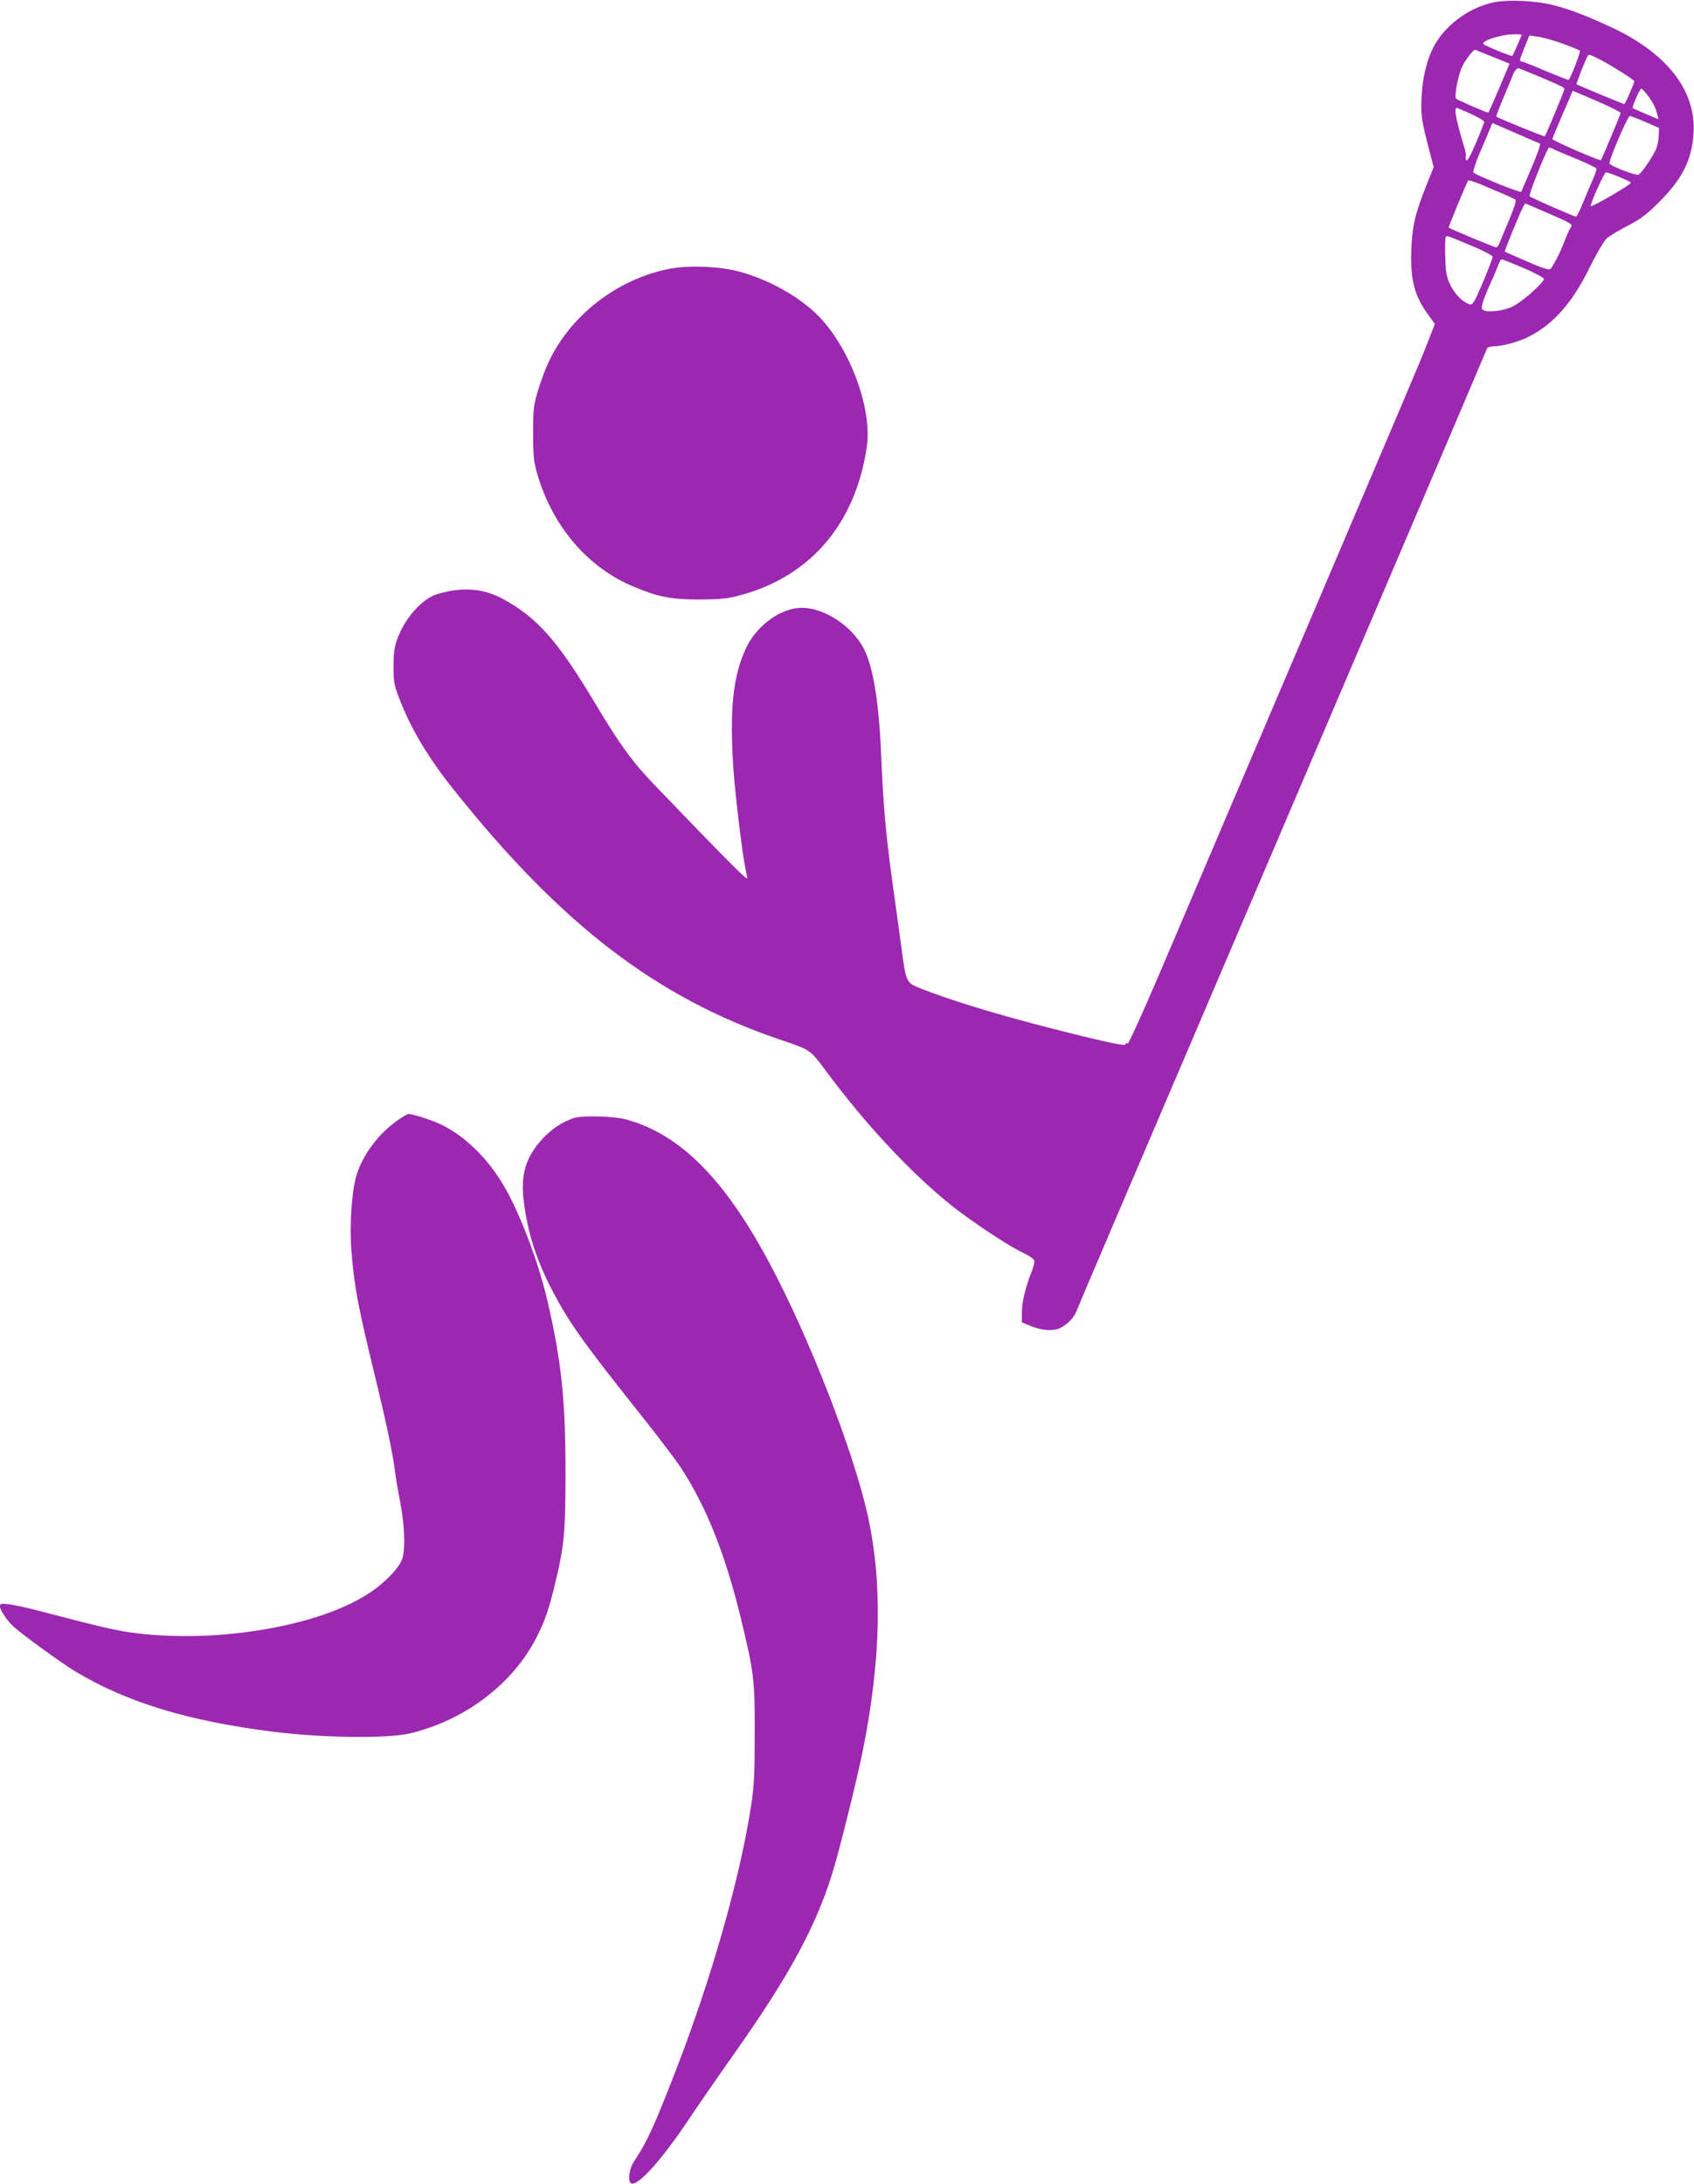
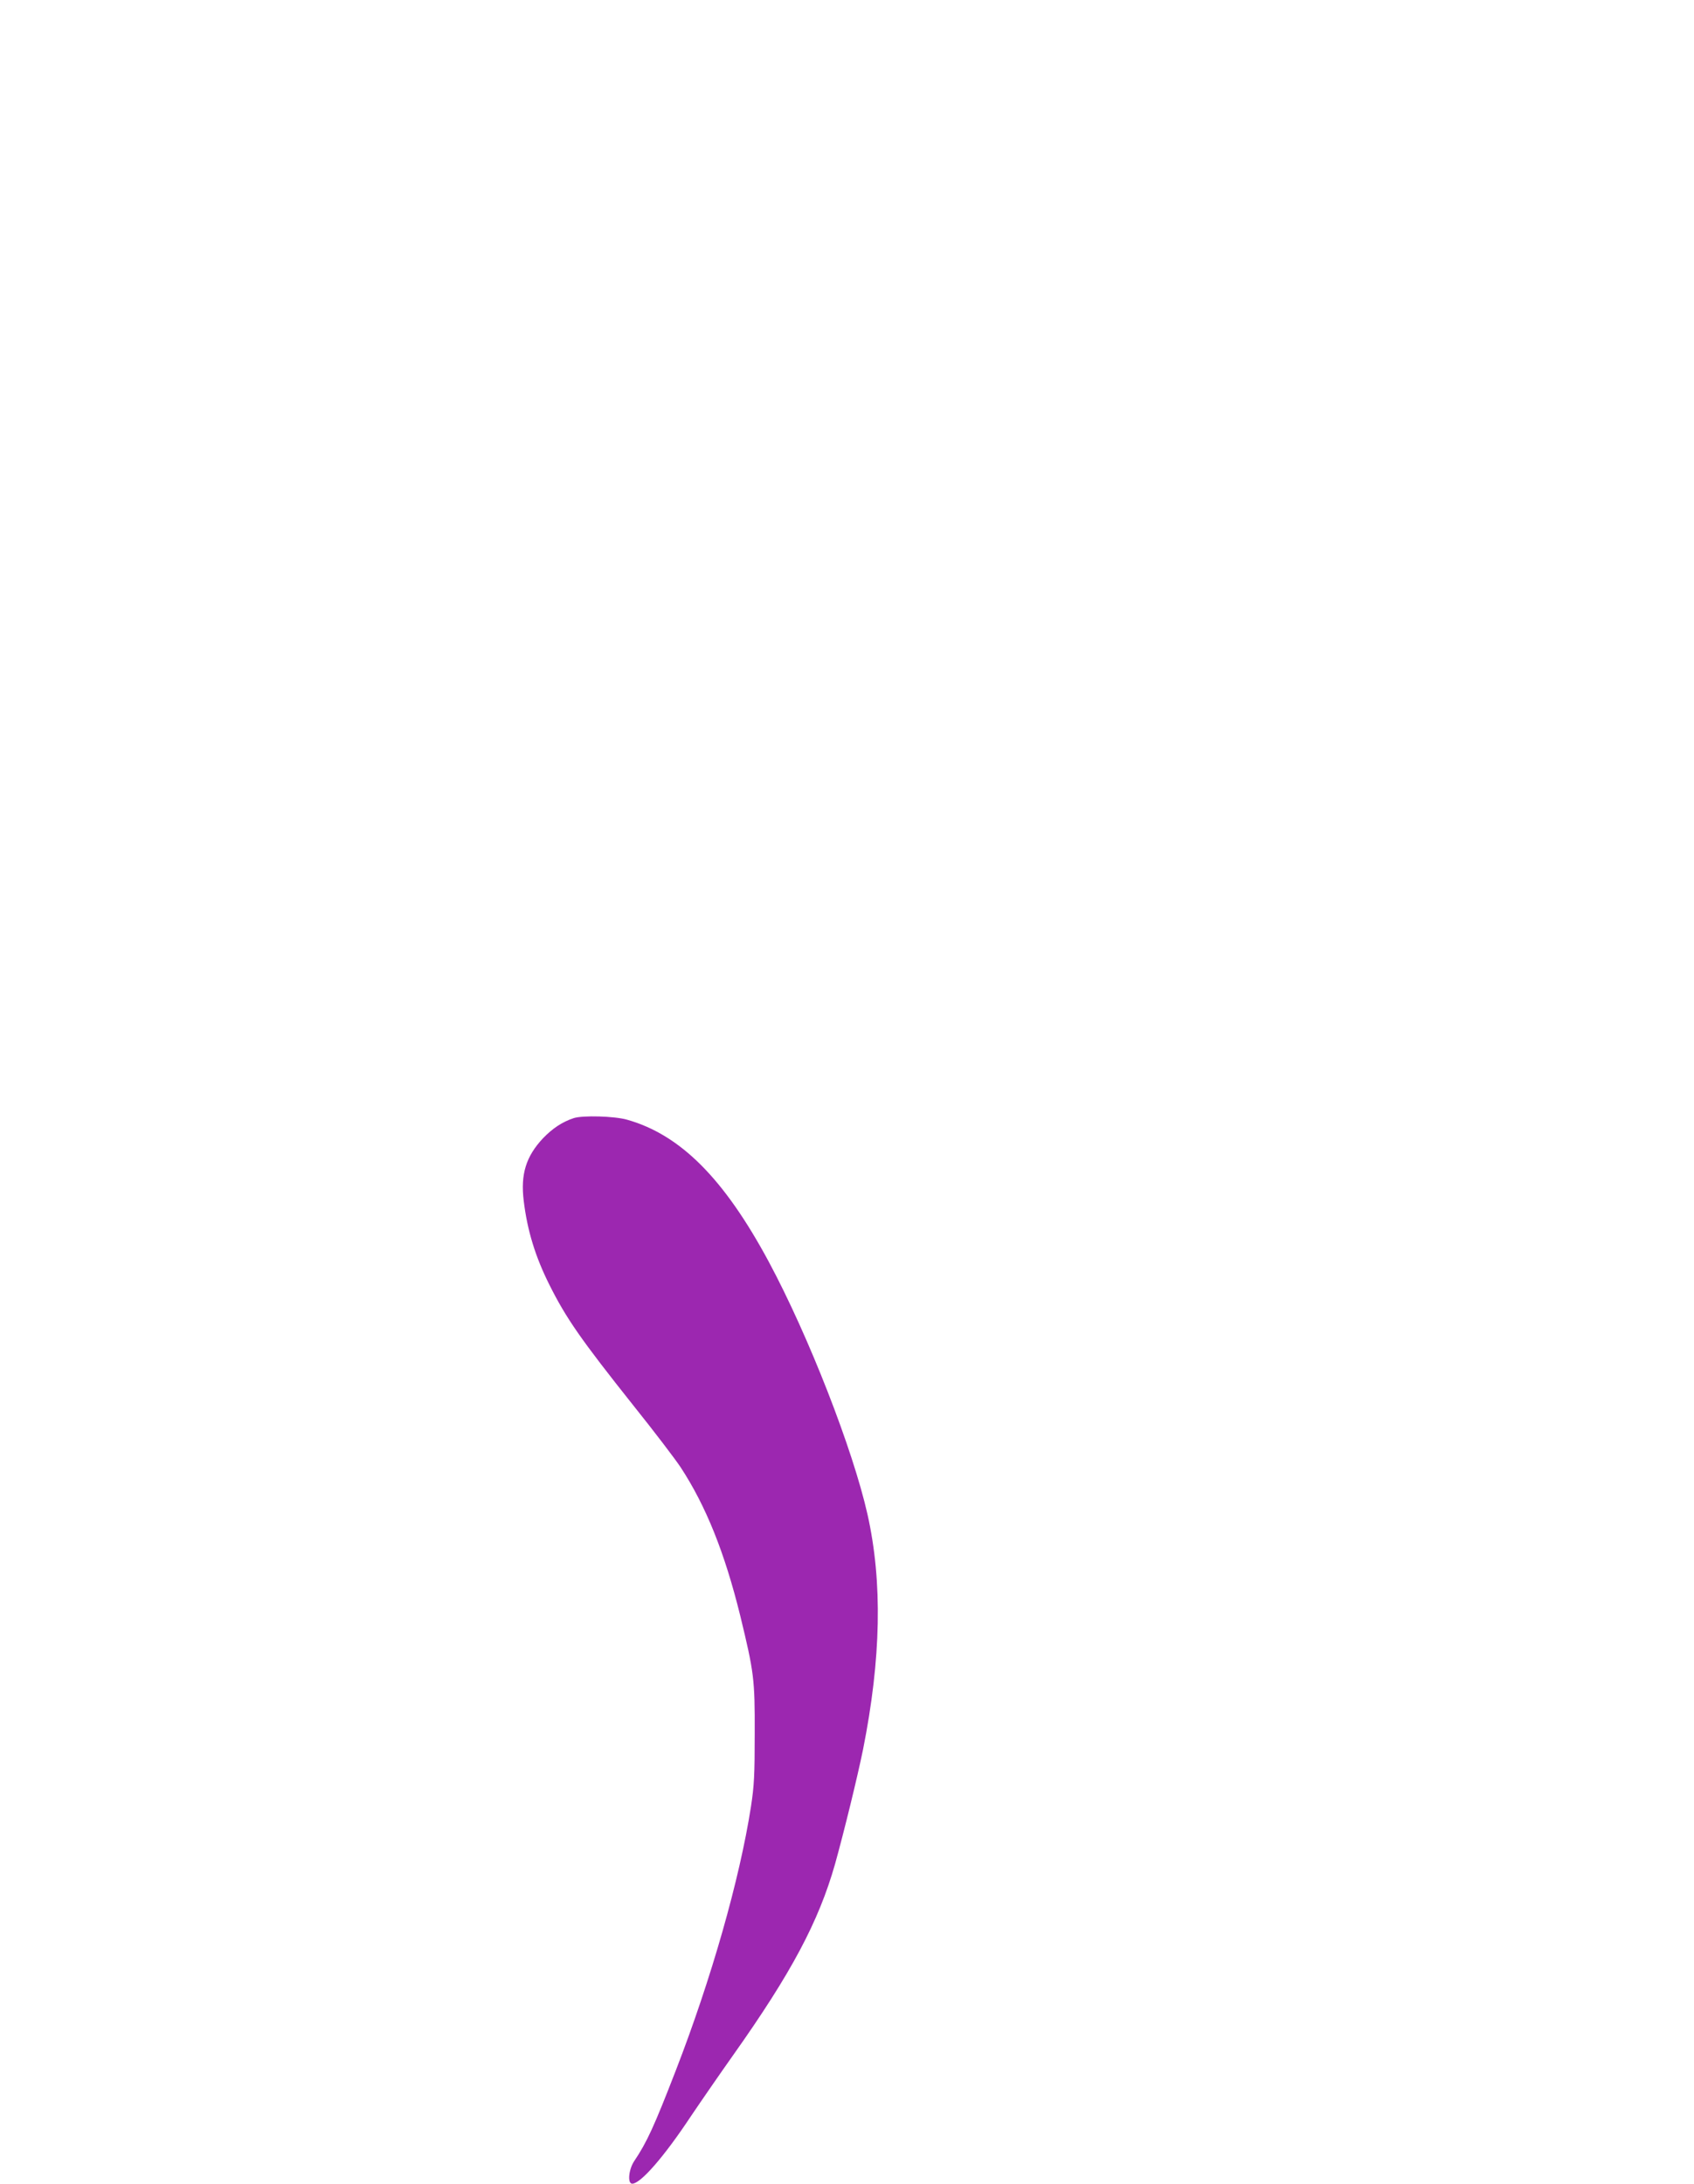
<svg xmlns="http://www.w3.org/2000/svg" version="1.0" width="993pt" height="1280pt" viewBox="0 0 993 1280" preserveAspectRatio="xMidYMid meet">
  <g transform="translate(0,1280) scale(0.1,-0.1)" fill="#9c27b0" stroke="none">
-     <path d="M8750 12785 c-132 -30 -258 -118 -330 -231 -48 -76 -80 -191 -86 -313 -7 -112 -2 -143 42 -313 l28 -108 -41 -102 c-67 -168 -84 -239 -90 -378 -7 -180 17 -274 104 -392 l34 -47 -46 -118 c-46 -117 -119 -288 -615 -1453 -387 -906 -765 -1796 -960 -2253 -96 -224 -177 -402 -181 -396 -5 8 -8 7 -11 -2 -3 -10 -66 2 -264 50 -419 103 -733 196 -942 279 -81 33 -81 32 -110 252 -12 85 -37 272 -57 415 -34 255 -48 415 -60 705 -13 305 -46 507 -100 615 -75 147 -259 259 -397 240 -115 -16 -236 -112 -293 -230 -79 -166 -100 -369 -75 -723 11 -156 54 -505 70 -575 5 -23 10 -48 10 -56 0 -13 -136 124 -535 539 -138 143 -211 244 -355 485 -218 366 -342 507 -542 614 -117 64 -240 72 -386 28 -88 -27 -189 -141 -233 -262 -17 -46 -22 -83 -22 -160 -1 -89 3 -109 31 -183 70 -183 170 -351 321 -540 632 -793 1190 -1220 1911 -1465 181 -61 179 -60 266 -177 234 -317 501 -603 739 -794 119 -95 337 -240 423 -280 34 -16 63 -36 65 -45 2 -9 -5 -38 -16 -66 -36 -91 -57 -179 -57 -238 l0 -58 43 -18 c61 -26 119 -34 164 -22 43 12 96 61 112 103 9 25 318 748 1158 2713 291 681 1241 2908 1250 2933 3 6 21 12 40 12 48 0 147 27 202 55 148 75 258 200 361 410 38 78 82 152 97 166 15 15 71 48 123 75 77 40 112 66 185 139 136 136 191 245 202 399 18 252 -152 472 -481 626 -142 66 -248 107 -341 130 -107 27 -270 34 -355 15z m170 -189 c0 -5 -51 -120 -55 -124 -4 -4 -157 58 -169 69 -19 17 99 57 177 58 26 1 47 -1 47 -3z m238 -51 c52 -19 99 -38 103 -42 6 -6 -52 -157 -66 -171 -2 -2 -62 22 -135 52 -72 31 -136 56 -141 56 -14 0 -12 9 18 83 l28 69 48 -7 c27 -3 92 -21 145 -40z m-406 -79 l97 -39 -13 -31 c-7 -17 -35 -82 -61 -143 -26 -62 -49 -113 -52 -113 -10 0 -178 73 -187 81 -12 11 9 131 33 184 19 43 69 108 80 103 3 -2 50 -21 103 -42z m631 -17 c58 -30 197 -117 197 -125 0 -12 -53 -134 -59 -134 -5 0 -271 110 -280 116 -3 3 54 146 66 167 6 10 8 10 76 -24z m-372 -93 c144 -61 159 -68 159 -79 0 -9 -108 -269 -115 -276 -4 -3 -270 105 -284 116 -2 1 17 51 42 110 25 60 49 117 53 128 9 25 24 45 34 45 4 0 54 -20 111 -44z m650 -118 c31 -43 44 -69 55 -113 l6 -24 -74 31 c-40 17 -75 32 -77 34 -6 6 41 114 50 114 5 0 23 -19 40 -42z m-161 -100 c0 -8 -109 -267 -116 -277 -5 -6 -284 115 -284 124 0 3 21 54 46 113 26 59 52 121 60 138 l13 32 141 -60 c77 -33 140 -65 140 -70z m-872 -8 c39 -18 72 -38 72 -44 0 -6 -22 -63 -49 -126 -36 -83 -52 -110 -57 -97 -3 10 -4 20 -1 23 2 3 -2 26 -10 52 -51 169 -63 238 -40 229 6 -2 45 -19 85 -37z m1017 -45 l80 -35 -2 -50 c-1 -27 -10 -64 -19 -82 -30 -59 -84 -136 -100 -142 -16 -6 -160 49 -169 65 -8 12 106 279 119 279 6 0 47 -16 91 -35z m-619 -126 c7 -2 -11 -55 -47 -139 -32 -74 -60 -139 -62 -144 -3 -9 -263 96 -280 113 -4 4 12 55 36 112 25 57 52 121 60 141 l15 37 134 -58 c73 -32 138 -60 144 -62z m209 -88 c66 -27 121 -54 123 -59 2 -6 -8 -35 -21 -64 -13 -29 -39 -90 -57 -135 -19 -46 -37 -83 -41 -83 -12 0 -263 110 -273 120 -6 6 81 229 111 282 2 4 12 3 21 -2 9 -6 71 -32 137 -59z m257 -108 c38 -16 68 -31 68 -34 0 -12 -228 -144 -235 -137 -7 7 79 198 89 198 6 0 41 -12 78 -27z m-672 -103 c30 -13 59 -27 64 -31 5 -5 -10 -54 -37 -116 -25 -59 -50 -120 -56 -135 -6 -16 -15 -28 -21 -28 -9 0 -267 107 -278 116 -3 2 102 256 114 276 3 4 39 -8 82 -26 42 -18 102 -44 132 -56z m387 -194 c-8 -12 -24 -47 -36 -79 -20 -56 -62 -139 -82 -163 -7 -9 -45 3 -137 43 -70 30 -129 57 -131 58 -3 4 79 205 105 257 l14 26 140 -60 c135 -59 140 -62 127 -82z m-554 -118 c53 -23 97 -47 97 -54 0 -6 -26 -73 -57 -148 -51 -120 -60 -135 -78 -130 -41 13 -84 56 -112 111 -24 50 -28 72 -31 161 -2 56 -1 109 2 118 6 16 -7 20 179 -58z m278 -119 c65 -28 119 -57 119 -64 0 -21 -124 -132 -180 -160 -59 -30 -159 -40 -180 -19 -11 11 3 57 54 169 13 27 29 67 37 88 7 20 17 37 22 37 5 0 62 -23 128 -51z" />
-     <path d="M3928 11225 c-311 -59 -592 -278 -719 -562 -16 -36 -42 -107 -57 -157 -24 -82 -27 -106 -27 -246 0 -131 4 -167 23 -234 89 -309 296 -553 567 -665 142 -60 215 -74 375 -75 106 0 164 4 218 17 430 103 705 416 773 877 34 234 -108 603 -302 786 -111 104 -271 192 -434 239 -114 33 -301 42 -417 20z" />
-     <path d="M2335 6236 c-112 -76 -208 -203 -245 -324 -28 -92 -42 -291 -30 -444 16 -206 38 -325 139 -738 61 -250 104 -452 116 -550 3 -30 17 -113 31 -185 26 -138 31 -265 13 -329 -14 -51 -101 -143 -193 -203 -289 -193 -880 -295 -1361 -237 -117 14 -200 33 -608 140 -49 12 -113 26 -143 30 -49 6 -54 5 -54 -13 0 -22 44 -86 81 -119 57 -51 283 -215 360 -261 301 -181 658 -290 1154 -353 289 -37 678 -42 810 -10 321 77 600 289 739 560 49 96 75 169 110 318 54 222 61 302 61 662 -1 421 -24 641 -106 995 -56 241 -172 542 -271 700 -92 147 -214 263 -343 329 -59 29 -171 66 -202 66 -4 0 -31 -15 -58 -34z" />
    <path d="M3363 6246 c-67 -22 -124 -60 -180 -118 -100 -107 -132 -211 -113 -367 21 -174 68 -327 150 -491 99 -198 184 -320 494 -710 121 -151 245 -314 276 -361 148 -226 258 -500 349 -869 81 -334 86 -372 85 -690 0 -244 -3 -306 -22 -430 -66 -425 -232 -1008 -440 -1545 -127 -328 -170 -422 -244 -532 -33 -49 -41 -133 -12 -133 49 0 186 157 343 394 62 92 174 254 249 360 340 480 501 782 597 1120 54 194 131 509 164 671 106 532 115 982 26 1379 -86 381 -344 1043 -579 1481 -262 487 -518 744 -831 832 -74 21 -260 26 -312 9z" />
  </g>
</svg>